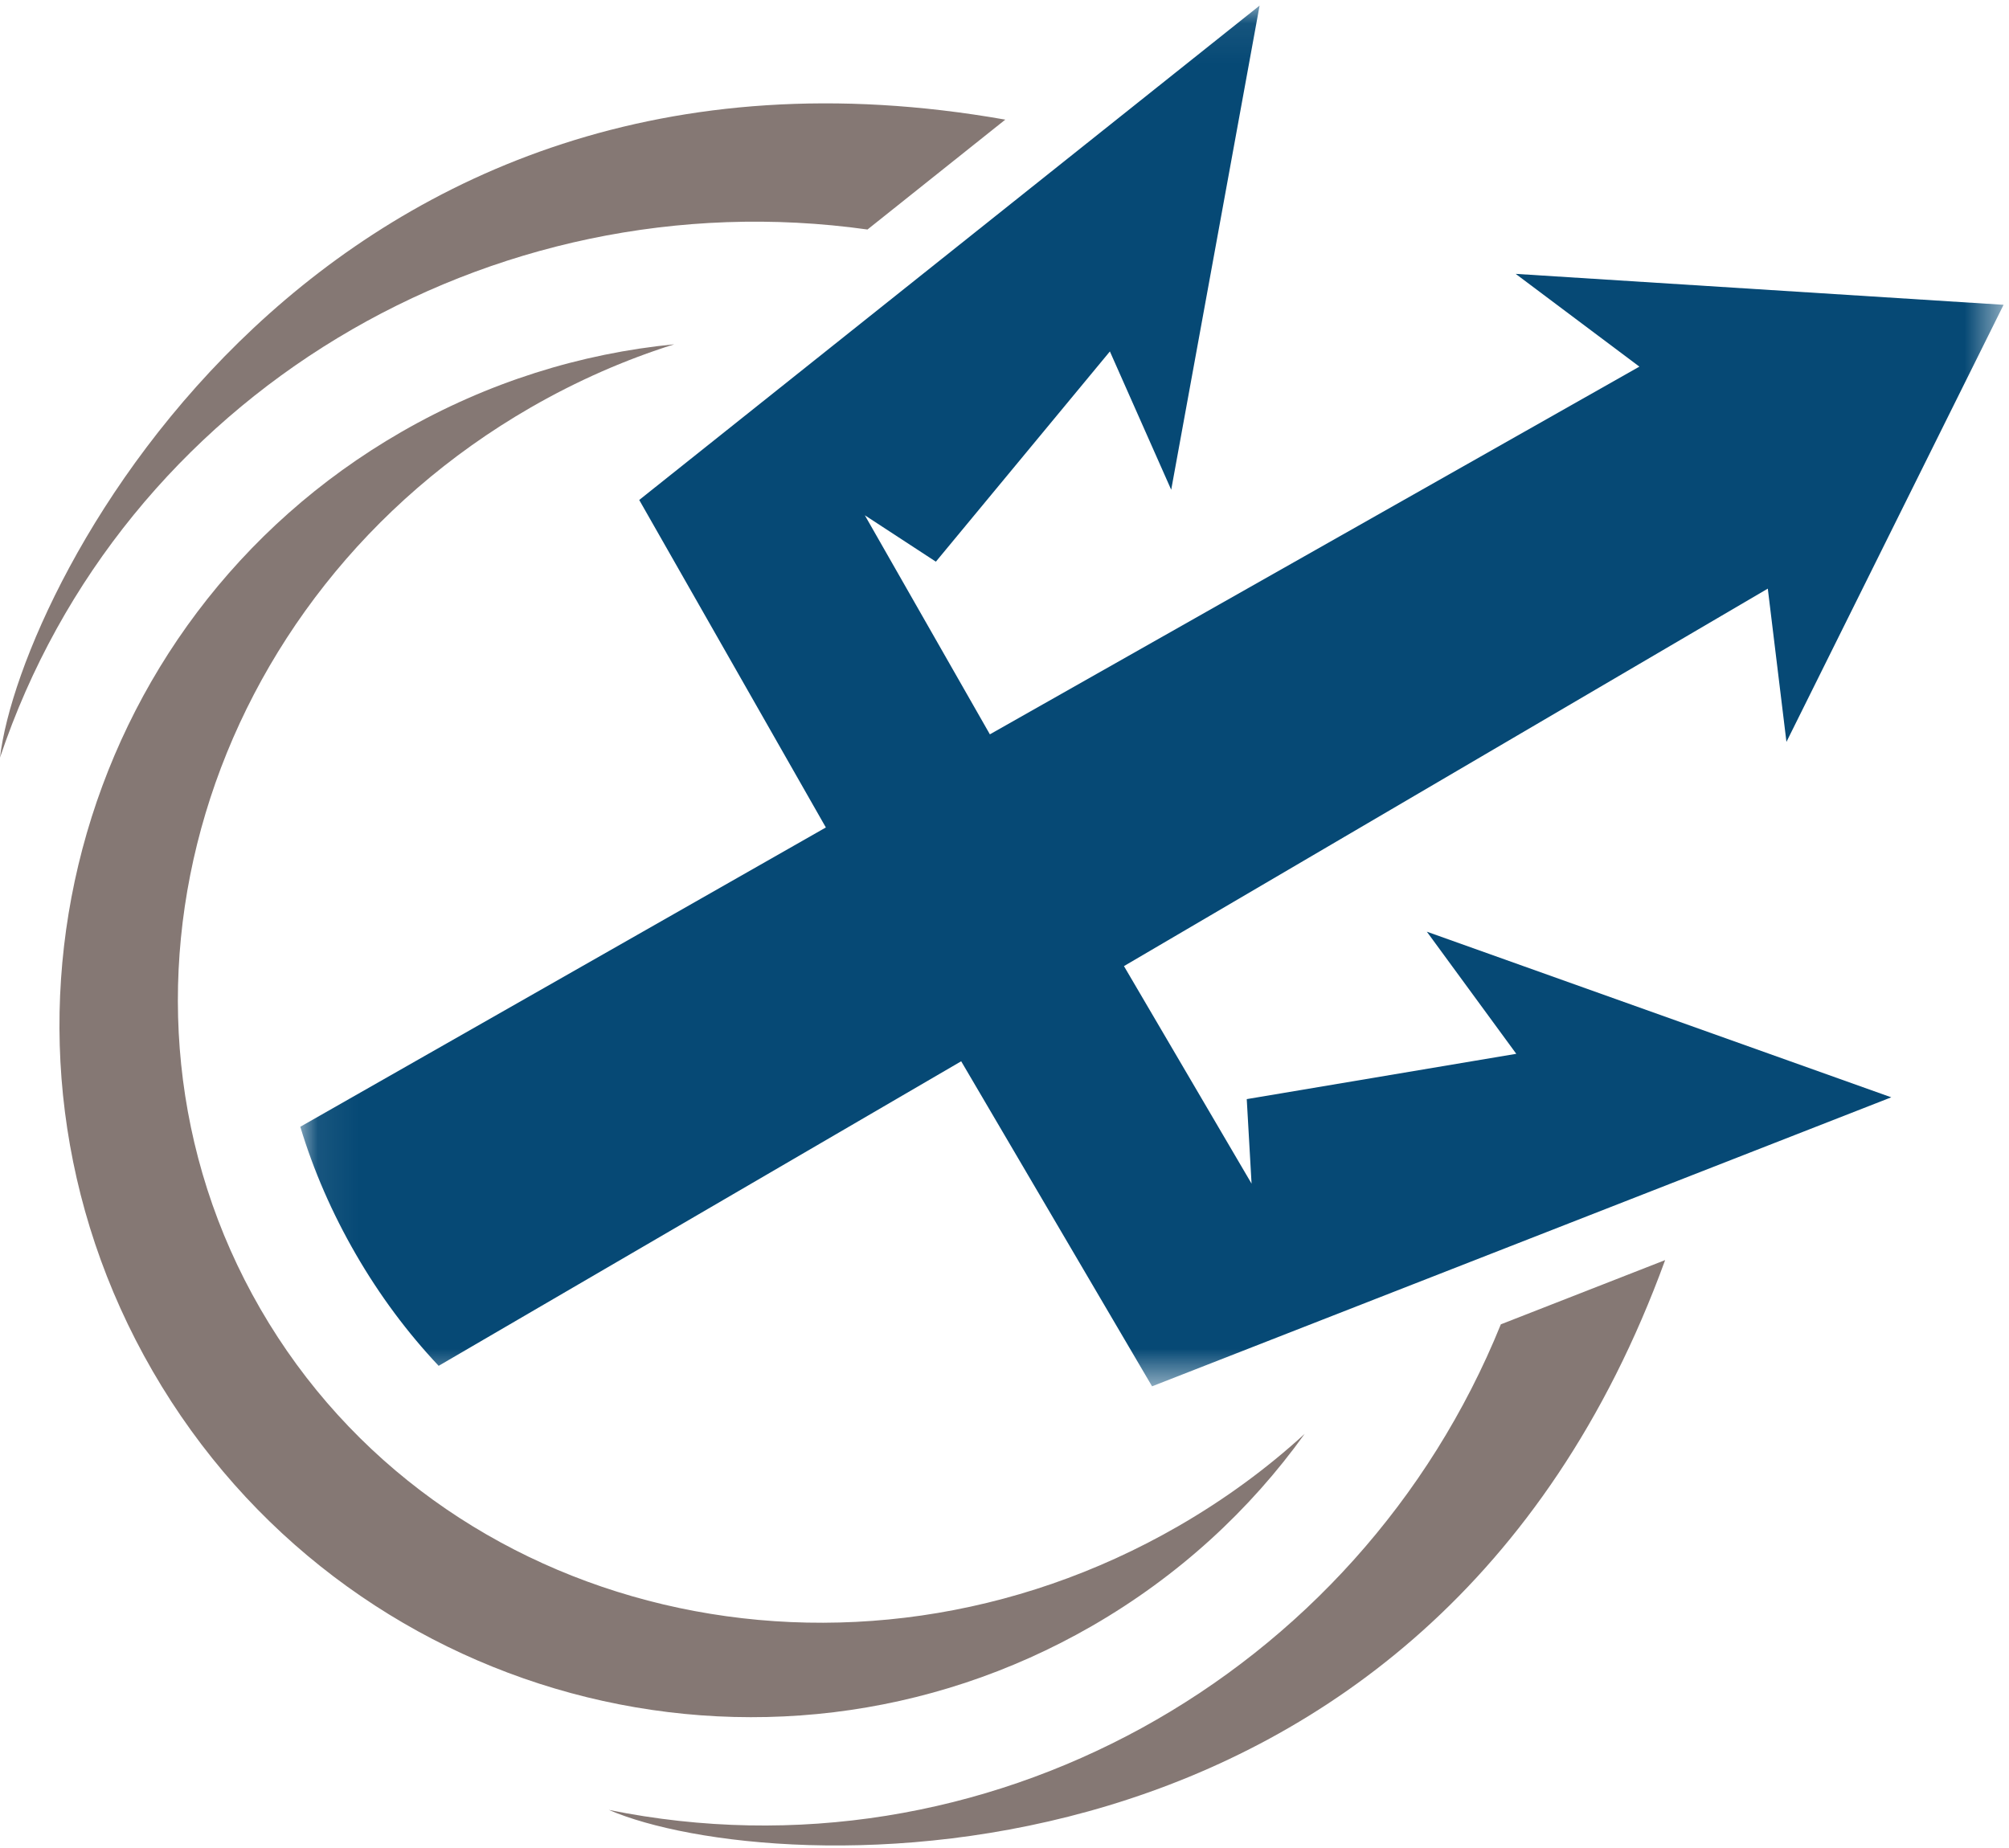
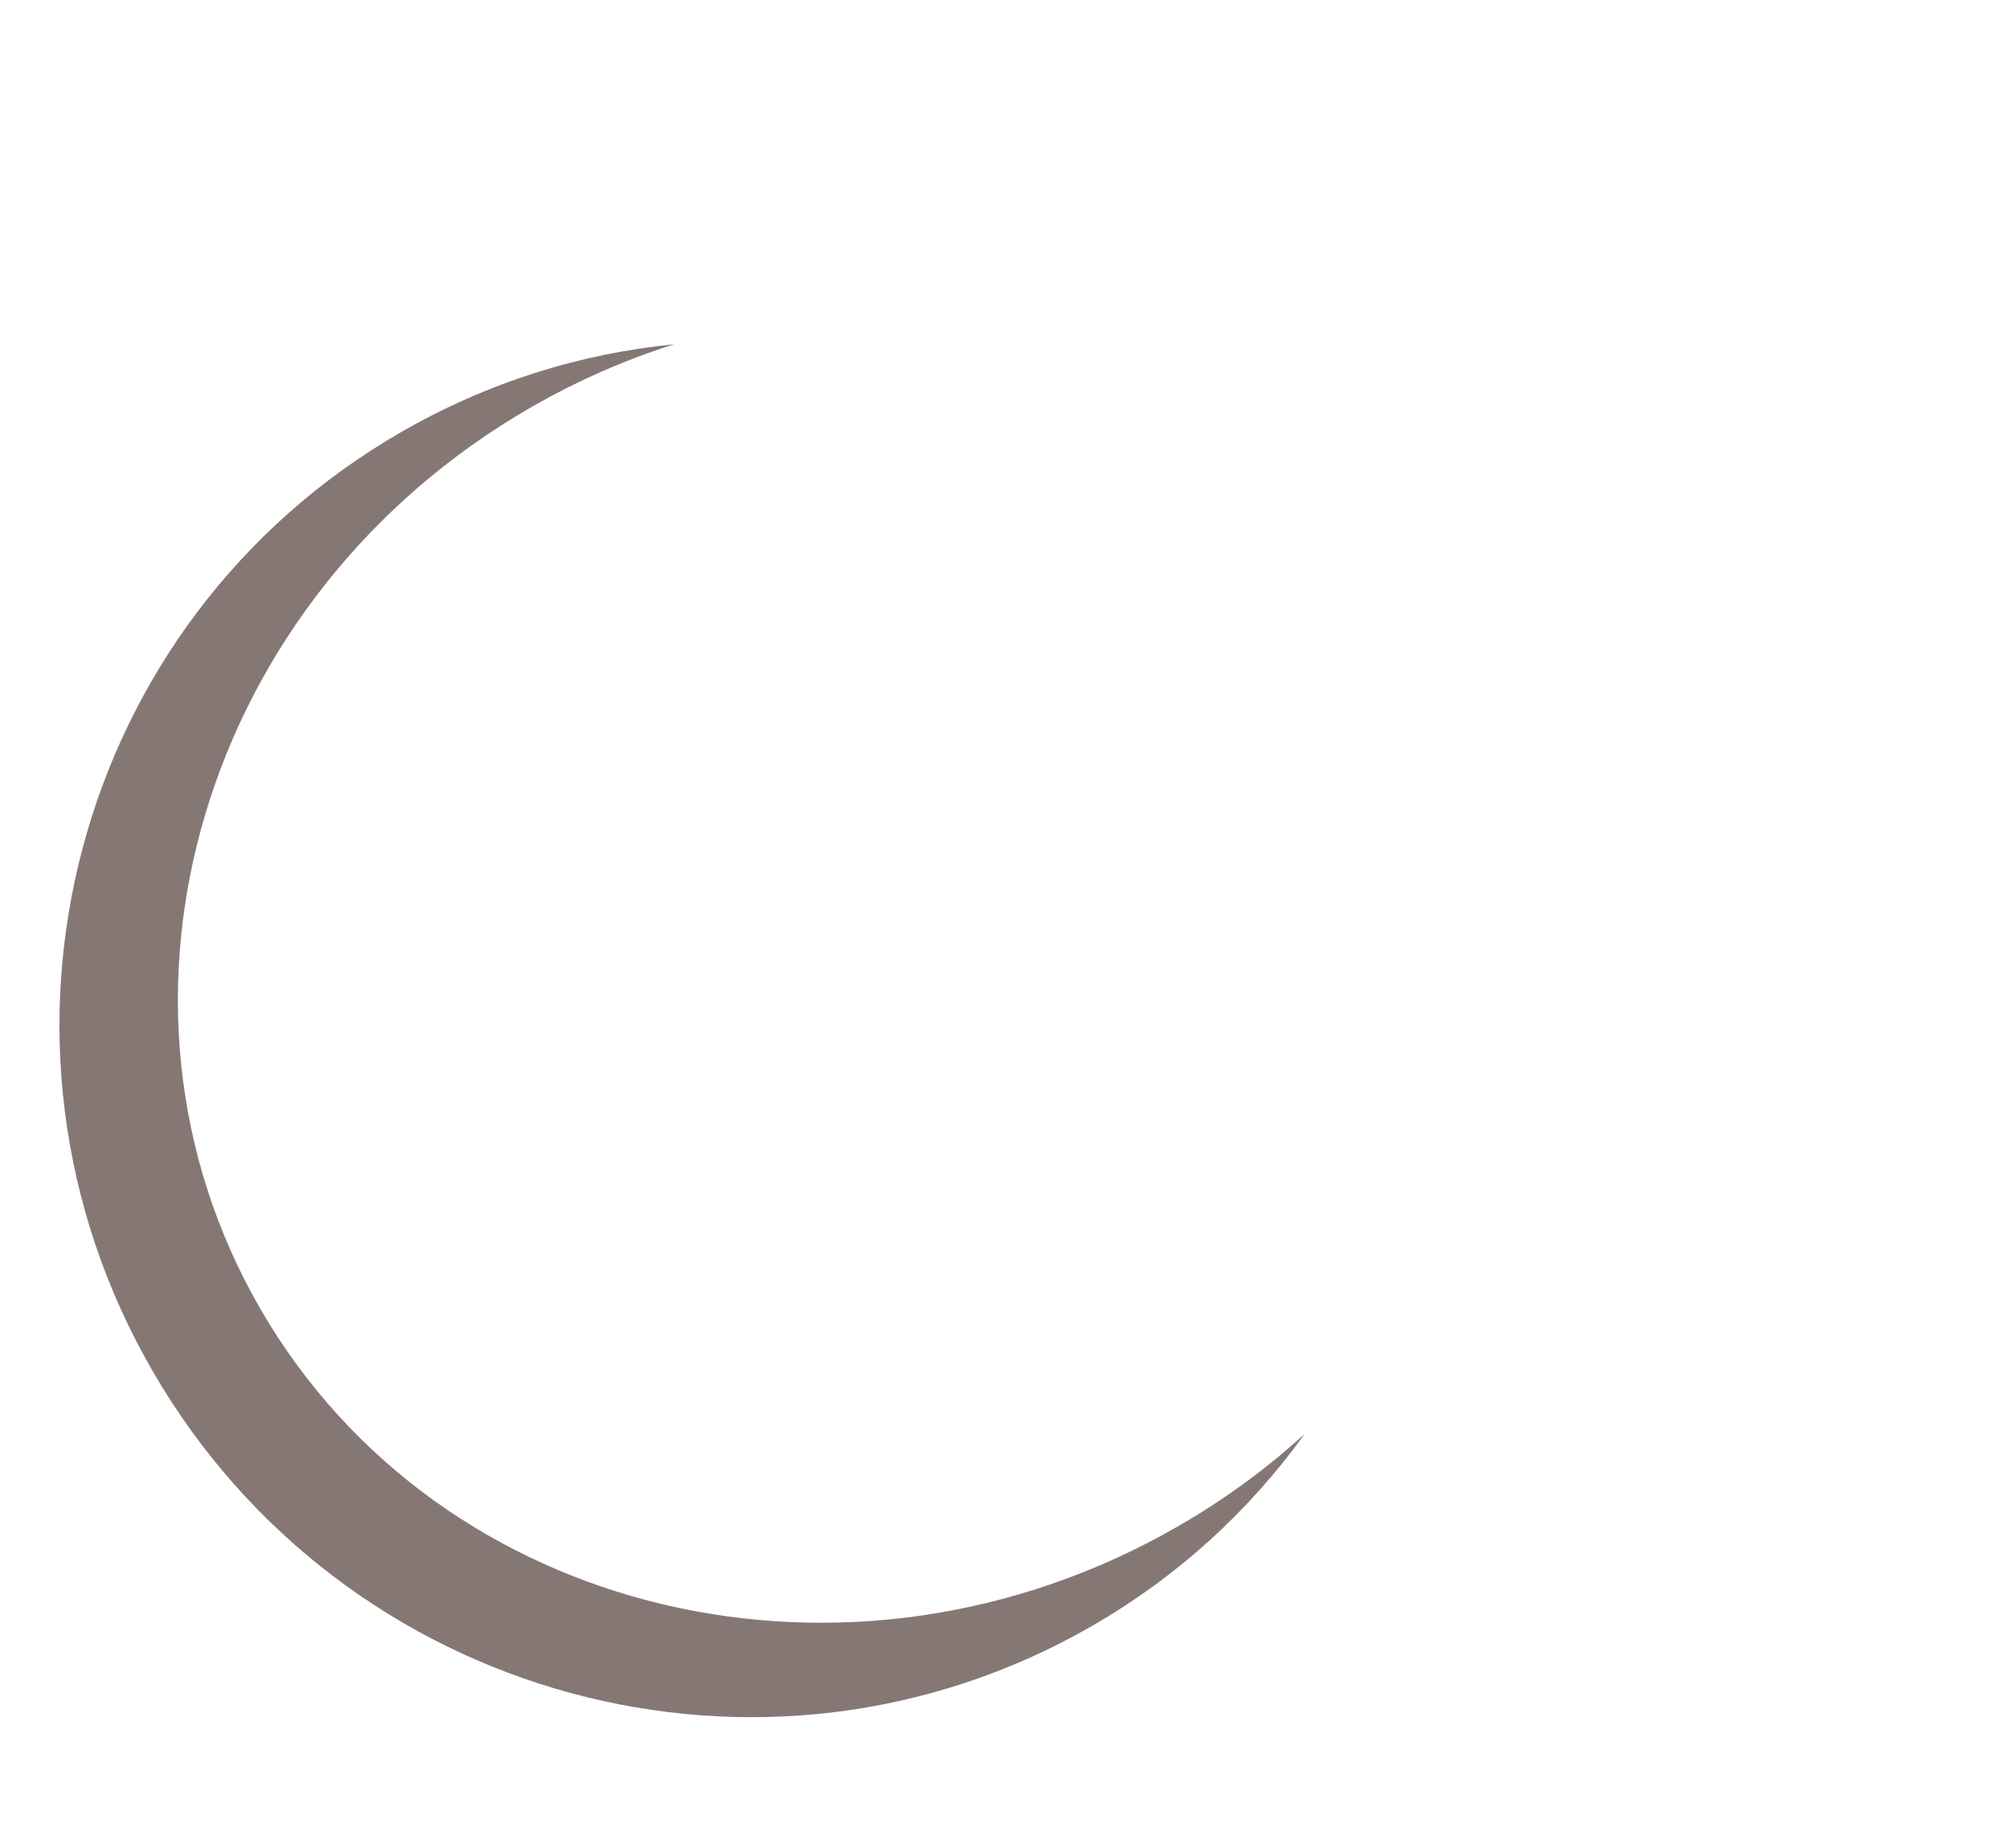
<svg xmlns="http://www.w3.org/2000/svg" xmlns:xlink="http://www.w3.org/1999/xlink" width="50" height="46" viewBox="0 0 50 46">
  <defs>
    <path id="prefix__a" d="M0.072 0.062L42.463 0.062 42.463 34.431 0.072 34.431z" />
  </defs>
  <g fill="none" fill-rule="evenodd">
-     <path fill="#857874" d="M15.153 45.052c4.033 1.74 20.385 2.525 26.289-13.686l-4.089 1.599c-3.556 8.782-12.873 13.982-22.2 12.087M0 18.858C.507 14.501 8.002-.024 25.02 2.978L21.59 5.713C12.19 4.396 3.019 9.849 0 18.858" />
    <g transform="translate(7.402 .077)">
      <mask id="prefix__b" fill="#fff">
        <use xlink:href="#prefix__a" />
      </mask>
-       <path fill="#064975" d="M21.27 34.43l-4.75-8.09-13.005 7.581c-.78-.829-1.472-1.759-2.062-2.78C.863 30.121.4 29.057.072 27.97l13.08-7.45-4.645-8.152L23.947.062l-2.2 12.052-1.526-3.443-4.331 5.233-1.768-1.155 3.112 5.453 16.165-9.153L30.32 6.74l12.143.77-5.404 10.88-.464-3.815-16.024 9.396 3.176 5.415-.12-2.104 6.708-1.128-2.226-3.04 11.559 4.123-18.398 7.194z" mask="url(#prefix__b)" />
    </g>
    <path fill="#857874" d="M27.178 40.473c-8.163 4.704-18.63 1.865-23.378-6.342-4.747-8.206-1.977-18.674 6.186-23.377 2.152-1.24 4.469-1.956 6.795-2.184-1.217.382-2.416.907-3.572 1.573-8.163 4.704-11.176 14.75-6.726 22.442s14.674 10.111 22.837 5.407c1.156-.666 2.21-1.439 3.15-2.3-1.36 1.896-3.14 3.54-5.292 4.781" />
  </g>
</svg>